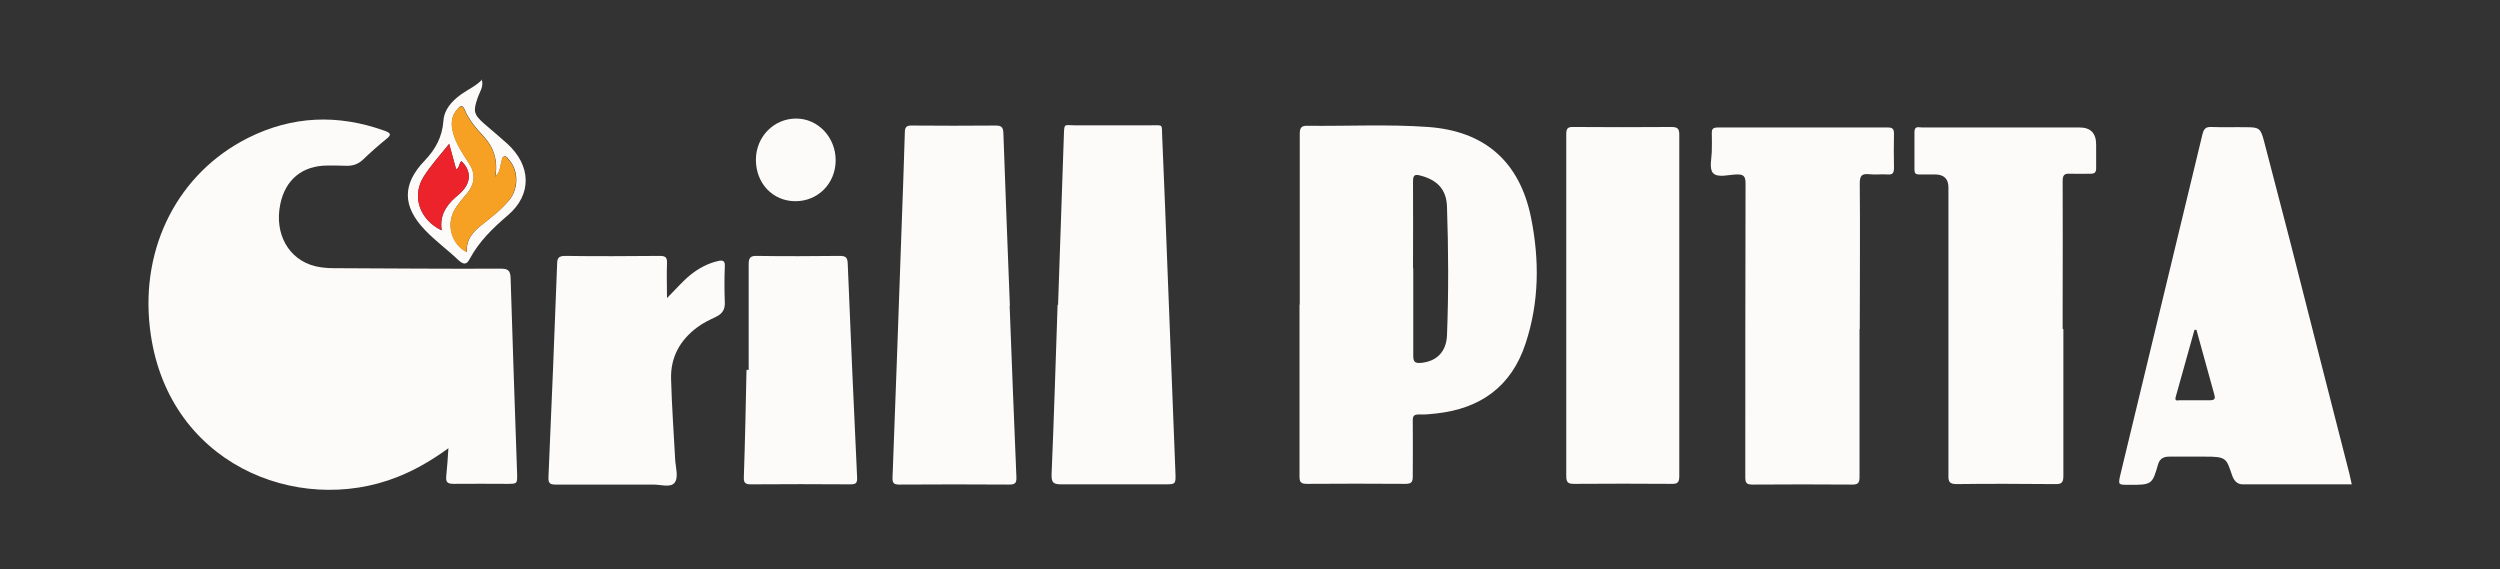
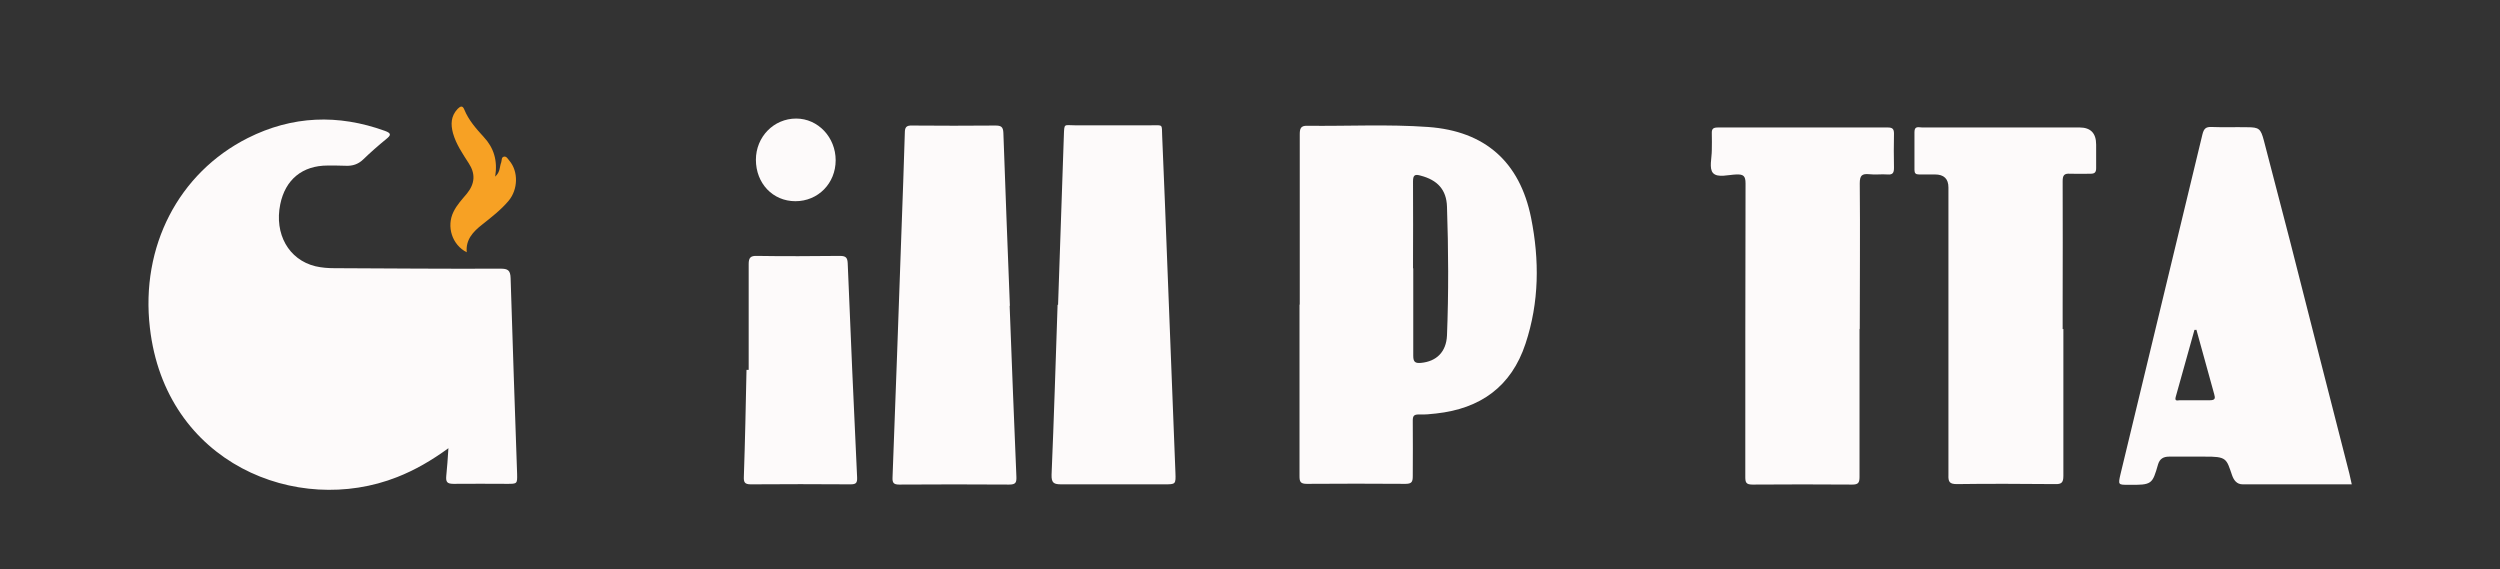
<svg xmlns="http://www.w3.org/2000/svg" id="Calque_1" data-name="Calque 1" version="1.1" viewBox="0 0 1037.5 236.3">
  <rect x="0" y="0" width="1037.5" height="236.3" fill="#333333" stroke="none" />
  <defs>
    <style>
      .cls-1 {
        fill: #fdfafa;
      }

      .cls-1, .cls-2, .cls-3 {
        stroke-width: 0px;
      }

      .cls-2 {
        fill: #f7a124;
      }

      .cls-3 {
        fill: #ec232a;
      }
    </style>
  </defs>
  <g>
    <path class="cls-1" d="M186.1,186c-7,5.1-13.9,9.1-21.3,12-41.5,16.4-96.2-5.7-102.6-62-3.9-33.7,11.9-64.2,40.6-78.7,18.5-9.3,37.5-10,56.9-3,2.8,1,2.6,1.8.6,3.4-3.3,2.7-6.5,5.5-9.6,8.5-2.1,2-4.4,2.7-7.1,2.6-2.5-.1-5-.1-7.6-.1-10.5,0-17.6,5.8-19.7,16.1-2.5,12.3,3.5,23,14.6,25.7,2.6.6,5.2.8,7.8.8,23,.1,46,.3,69,.2,3,0,4.1.6,4.2,3.9.8,27.1,1.8,54.2,2.7,81.3.1,4.1,0,4.1-4.1,4.1-7.4,0-14.9-.1-22.3,0-2.8,0-3.2-.9-3-3.3.4-3.6.6-7.3.9-11.6Z" />
    <path class="cls-1" d="M419,126.9c.9,23.6,1.8,47.2,2.8,70.8.1,2.5-.2,3.4-3,3.4-15.2-.1-30.4-.1-45.6,0-2.3,0-2.9-.7-2.8-2.9,1.3-34,2.5-68,3.7-102,.5-13.7,1-27.3,1.4-41,0-2.4.6-3.2,3.1-3.1,11.5.1,23,.1,34.5,0,2.3,0,3.2.5,3.3,3,.8,23.9,1.8,47.9,2.7,71.8,0,0,0,0,0,0Z" />
    <path class="cls-1" d="M439.1,126.5c.8-23.4,1.6-46.8,2.4-70.2.2-5.3,0-4.3,4.5-4.3,10.6,0,21.2,0,31.8,0,5,0,4.3-.6,4.5,4.4.8,18.4,1.5,36.7,2.2,55.1,1.1,28.2,2.2,56.4,3.3,84.6.2,4.9.1,4.9-4.6,4.9-14.2,0-28.4,0-42.7,0-3.1,0-4.2-.5-4.1-4,1-23.5,1.7-47,2.5-70.5h0Z" />
-     <path class="cls-1" d="M276.8,123.7c3.7-3.7,6.4-6.9,9.7-9.6,3.5-2.8,7.2-4.8,11.6-5.8,1.9-.4,2.8-.1,2.7,2.2-.2,5-.2,10.1,0,15.1.1,3-1.2,4.7-3.7,5.9-2.7,1.3-5.3,2.5-7.7,4.3-7.3,5.4-11.2,12.6-10.9,21.6.3,11.1,1.1,22.3,1.7,33.4.2,3.3,1.5,7.4-.3,9.6-1.7,2.1-6,.6-9.1.7-13.4,0-26.7,0-40.1,0-2.3,0-3.2-.4-3.1-3,1.3-29.5,2.5-59,3.6-88.5,0-2.3.5-3.4,3.3-3.4,13.1.2,26.3.1,39.4,0,2.3,0,3,.7,2.9,3-.2,4.6,0,9.2,0,14.6Z" />
+     <path class="cls-1" d="M276.8,123.7Z" />
    <path class="cls-1" d="M310.7,153.5c0-14.6,0-29.3,0-43.9,0-2.7.8-3.5,3.5-3.4,11.5.2,23,.1,34.4,0,2.5,0,3.1.8,3.2,3.1,1.2,29.6,2.5,59.2,3.9,88.8.1,2.4-.5,2.9-2.8,2.9-13.8-.1-27.6-.1-41.3,0-2.6,0-3-.9-2.9-3.2.5-14.7.8-29.5,1.1-44.3.3,0,.6,0,.9,0Z" />
    <path class="cls-1" d="M313.7,66.3c0-9.5,7.4-17.1,16.7-17.1,9.1,0,16.4,7.8,16.4,17.3,0,9.6-7.3,17-16.7,17-9.4,0-16.4-7.4-16.4-17.2Z" />
-     <path class="cls-1" d="M199.9,33c1,2.9-.9,5.2-1.7,7.7-1.9,5.4-1.6,6.8,2.7,10.6,3.2,2.8,6.5,5.5,9.7,8.4,9.8,9,10.3,21,.2,29.6-6.3,5.4-12,10.9-15.9,18.2-1.3,2.5-2.6,2.3-4.6.5-4.5-4.3-9.6-8-13.9-12.5-9.4-9.8-9.6-19-.2-28.8,4.5-4.7,7.3-9.8,7.8-16.4.3-4.9,3.5-8.3,7.3-11.1,2.9-2.1,6.3-3.5,8.8-6.2h0ZM205.6,73.2c1.1-6.6-.7-12-4.7-16.4-3.2-3.5-6.3-7-8.1-11.4-.8-1.9-1.7-1.6-2.8-.3-2.8,3-2.9,6.4-1.9,10.1,1.3,4.6,3.9,8.5,6.5,12.4,2.9,4.4,2.6,8.5-.7,12.6-2,2.4-4.2,4.8-5.6,7.6-3,6.1-.6,13.7,5.5,16.8-.5-5.3,2.7-8.6,6.4-11.5,3.9-3.1,7.8-6.1,11-9.9,4-4.7,4.1-12.1.3-16.6-.6-.7-1.2-1.9-2.2-1.7-1.1.2-.9,1.5-1.2,2.4-.6,1.7-.3,3.9-2.4,5.8ZM186.4,59.7c-3.8,4.8-7.6,8.9-10.5,13.5-5.2,8.1-1.8,18,7.4,22.4-.9-5.7,1.5-10,5.6-13.6,1.3-1.1,2.7-2.3,3.7-3.6,3-3.8,2.5-8.1-1.1-11.5-1.1.8-.7,2.7-2.2,3.4-.9-3.4-1.8-6.7-2.9-10.6Z" />
-     <polygon class="cls-1" points="200 32.9 200 33.1 199.9 33 200 32.9" />
    <path class="cls-2" d="M205.6,73.2c2.1-2,1.7-4.1,2.4-5.8.3-.9,0-2.2,1.2-2.4,1-.2,1.6,1,2.2,1.7,3.8,4.5,3.6,11.9-.3,16.6-3.2,3.8-7.1,6.8-11,9.9-3.7,2.9-6.9,6.2-6.4,11.5-6.1-3.1-8.5-10.7-5.5-16.8,1.4-2.9,3.6-5.2,5.6-7.6,3.3-4.1,3.6-8.2.7-12.6-2.5-3.9-5.2-7.8-6.5-12.4-1-3.7-.9-7.1,1.9-10.1,1.2-1.2,2.1-1.5,2.8.3,1.8,4.4,4.9,7.9,8.1,11.4,4.1,4.4,5.8,9.7,4.7,16.4Z" />
-     <path class="cls-3" d="M186.4,59.7c1.1,3.9,2,7.2,2.9,10.6,1.5-.6,1.1-2.5,2.2-3.4,3.6,3.4,4.1,7.7,1.1,11.5-1.1,1.4-2.4,2.5-3.7,3.6-4.1,3.6-6.5,7.8-5.6,13.6-9.2-4.4-12.6-14.3-7.4-22.4,3-4.6,6.7-8.7,10.5-13.5Z" />
  </g>
  <path class="cls-1" d="M539.4,126.4c0-23.5,0-47,0-70.6,0-2.3.3-3.7,3.1-3.6,16.7.2,33.5-.7,50.2.5,23.5,1.7,38,14.4,42.7,37.7,3.5,17.5,3.4,35-2.3,52.2-5.9,17.9-18.8,27-37.1,29-2.4.3-4.8.5-7.2.4-2.1,0-2.5.7-2.5,2.6.1,7.7,0,15.3,0,23,0,2.3-.4,3.2-3,3.2-13.7-.1-27.4-.1-41,0-2.7,0-3-1-3-3.2,0-23.7,0-47.5,0-71.2ZM586.5,111.3c0,12.1,0,24.3,0,36.4,0,2.6.9,3.1,3.2,2.9,6.4-.6,10.5-4.5,10.8-11.4.7-17.8.6-35.6,0-53.4-.2-7.1-4-11.1-10.9-12.9-2.4-.7-3.2-.3-3.2,2.4.1,12,0,24,0,36.1Z" />
  <path class="cls-1" d="M976,201c-15.3,0-30.3,0-45.3,0-2.5,0-3.7-1.8-4.4-3.8-2.4-6.9-2.1-7.8-11.7-7.7-4.8,0-9.6,0-14.4,0-2.4,0-3.9.9-4.6,3.2-2.4,8.3-2.5,8.6-12.3,8.5-4.3,0-4.3,0-3.3-4.4,11.3-47,22.7-94,34-141,.6-2.4,1.4-3.2,3.8-3.1,4.9.2,9.8,0,14.8.1,4.9,0,5.6.6,6.9,5.5,3.6,13.8,7.2,27.7,10.8,41.5,8.2,32.2,16.4,64.5,24.7,96.8.3,1.4.6,2.8,1,4.5ZM911.4,136.9c-.2,0-.5,0-.7,0-2.6,9.3-5.2,18.6-7.8,27.9-.5,1.9.9,1.3,1.7,1.3,4.2,0,8.3,0,12.5,0,2.2,0,2.3-.8,1.8-2.5-2.5-8.9-4.9-17.9-7.4-26.8Z" />
  <path class="cls-1" d="M856.3,136.5c0,20.3,0,40.7,0,61,0,2.8-.8,3.5-3.5,3.4-13.6-.1-27.1-.2-40.7,0-3,0-3.6-.9-3.5-3.7,0-39.8,0-79.6,0-119.4q0-5.4-5.6-5.4c-2.2,0-4.4,0-6.6,0-1.4,0-1.9-.5-1.9-1.9,0-5.2,0-10.5,0-15.7,0-2.7,1.8-1.9,3.2-1.9,21.8,0,43.5,0,65.3,0q6.9,0,6.9,7.1c0,3.3,0,6.6,0,9.8,0,1.7-.6,2.3-2.3,2.3-2.8,0-5.7.1-8.5,0-2.5-.2-3.1.7-3.1,3.1.1,17,0,33.9,0,50.9,0,3.5,0,7,0,10.5Z" />
  <path class="cls-1" d="M771.7,136.5c0,20.5,0,40.9,0,61.4,0,2.4-.5,3.2-3,3.2-13.8-.1-27.6-.1-41.4,0-2.7,0-3-.9-3-3.2,0-40.6,0-81.2.1-121.8,0-3.1-.9-3.8-3.8-3.7-3.3.1-7.8,1.5-9.7-.6-1.7-1.9-.5-6.2-.5-9.5,0-2.3.1-4.6,0-6.9-.1-2.1.7-2.5,2.7-2.5,23.4,0,46.9,0,70.3,0,2.1,0,2.6.7,2.6,2.6-.1,4.7-.1,9.4,0,14.1,0,2-.4,3-2.7,2.8-2.5-.2-5.1.2-7.5-.1-3.1-.3-4,.5-4,3.8.2,20.1,0,40.3,0,60.4Z" />
-   <path class="cls-1" d="M696.9,126.6c0,23.6,0,47.3,0,70.9,0,2.5-.5,3.4-3.2,3.3-13.5-.1-26.9-.1-40.4,0-2.4,0-3.3-.4-3.3-3.2,0-47.3,0-94.5,0-141.8,0-2.3.4-3.2,3-3.1,13.6.1,27.1.1,40.7,0,2.7,0,3.2.9,3.2,3.3,0,23.5,0,47,0,70.6Z" />
</svg>